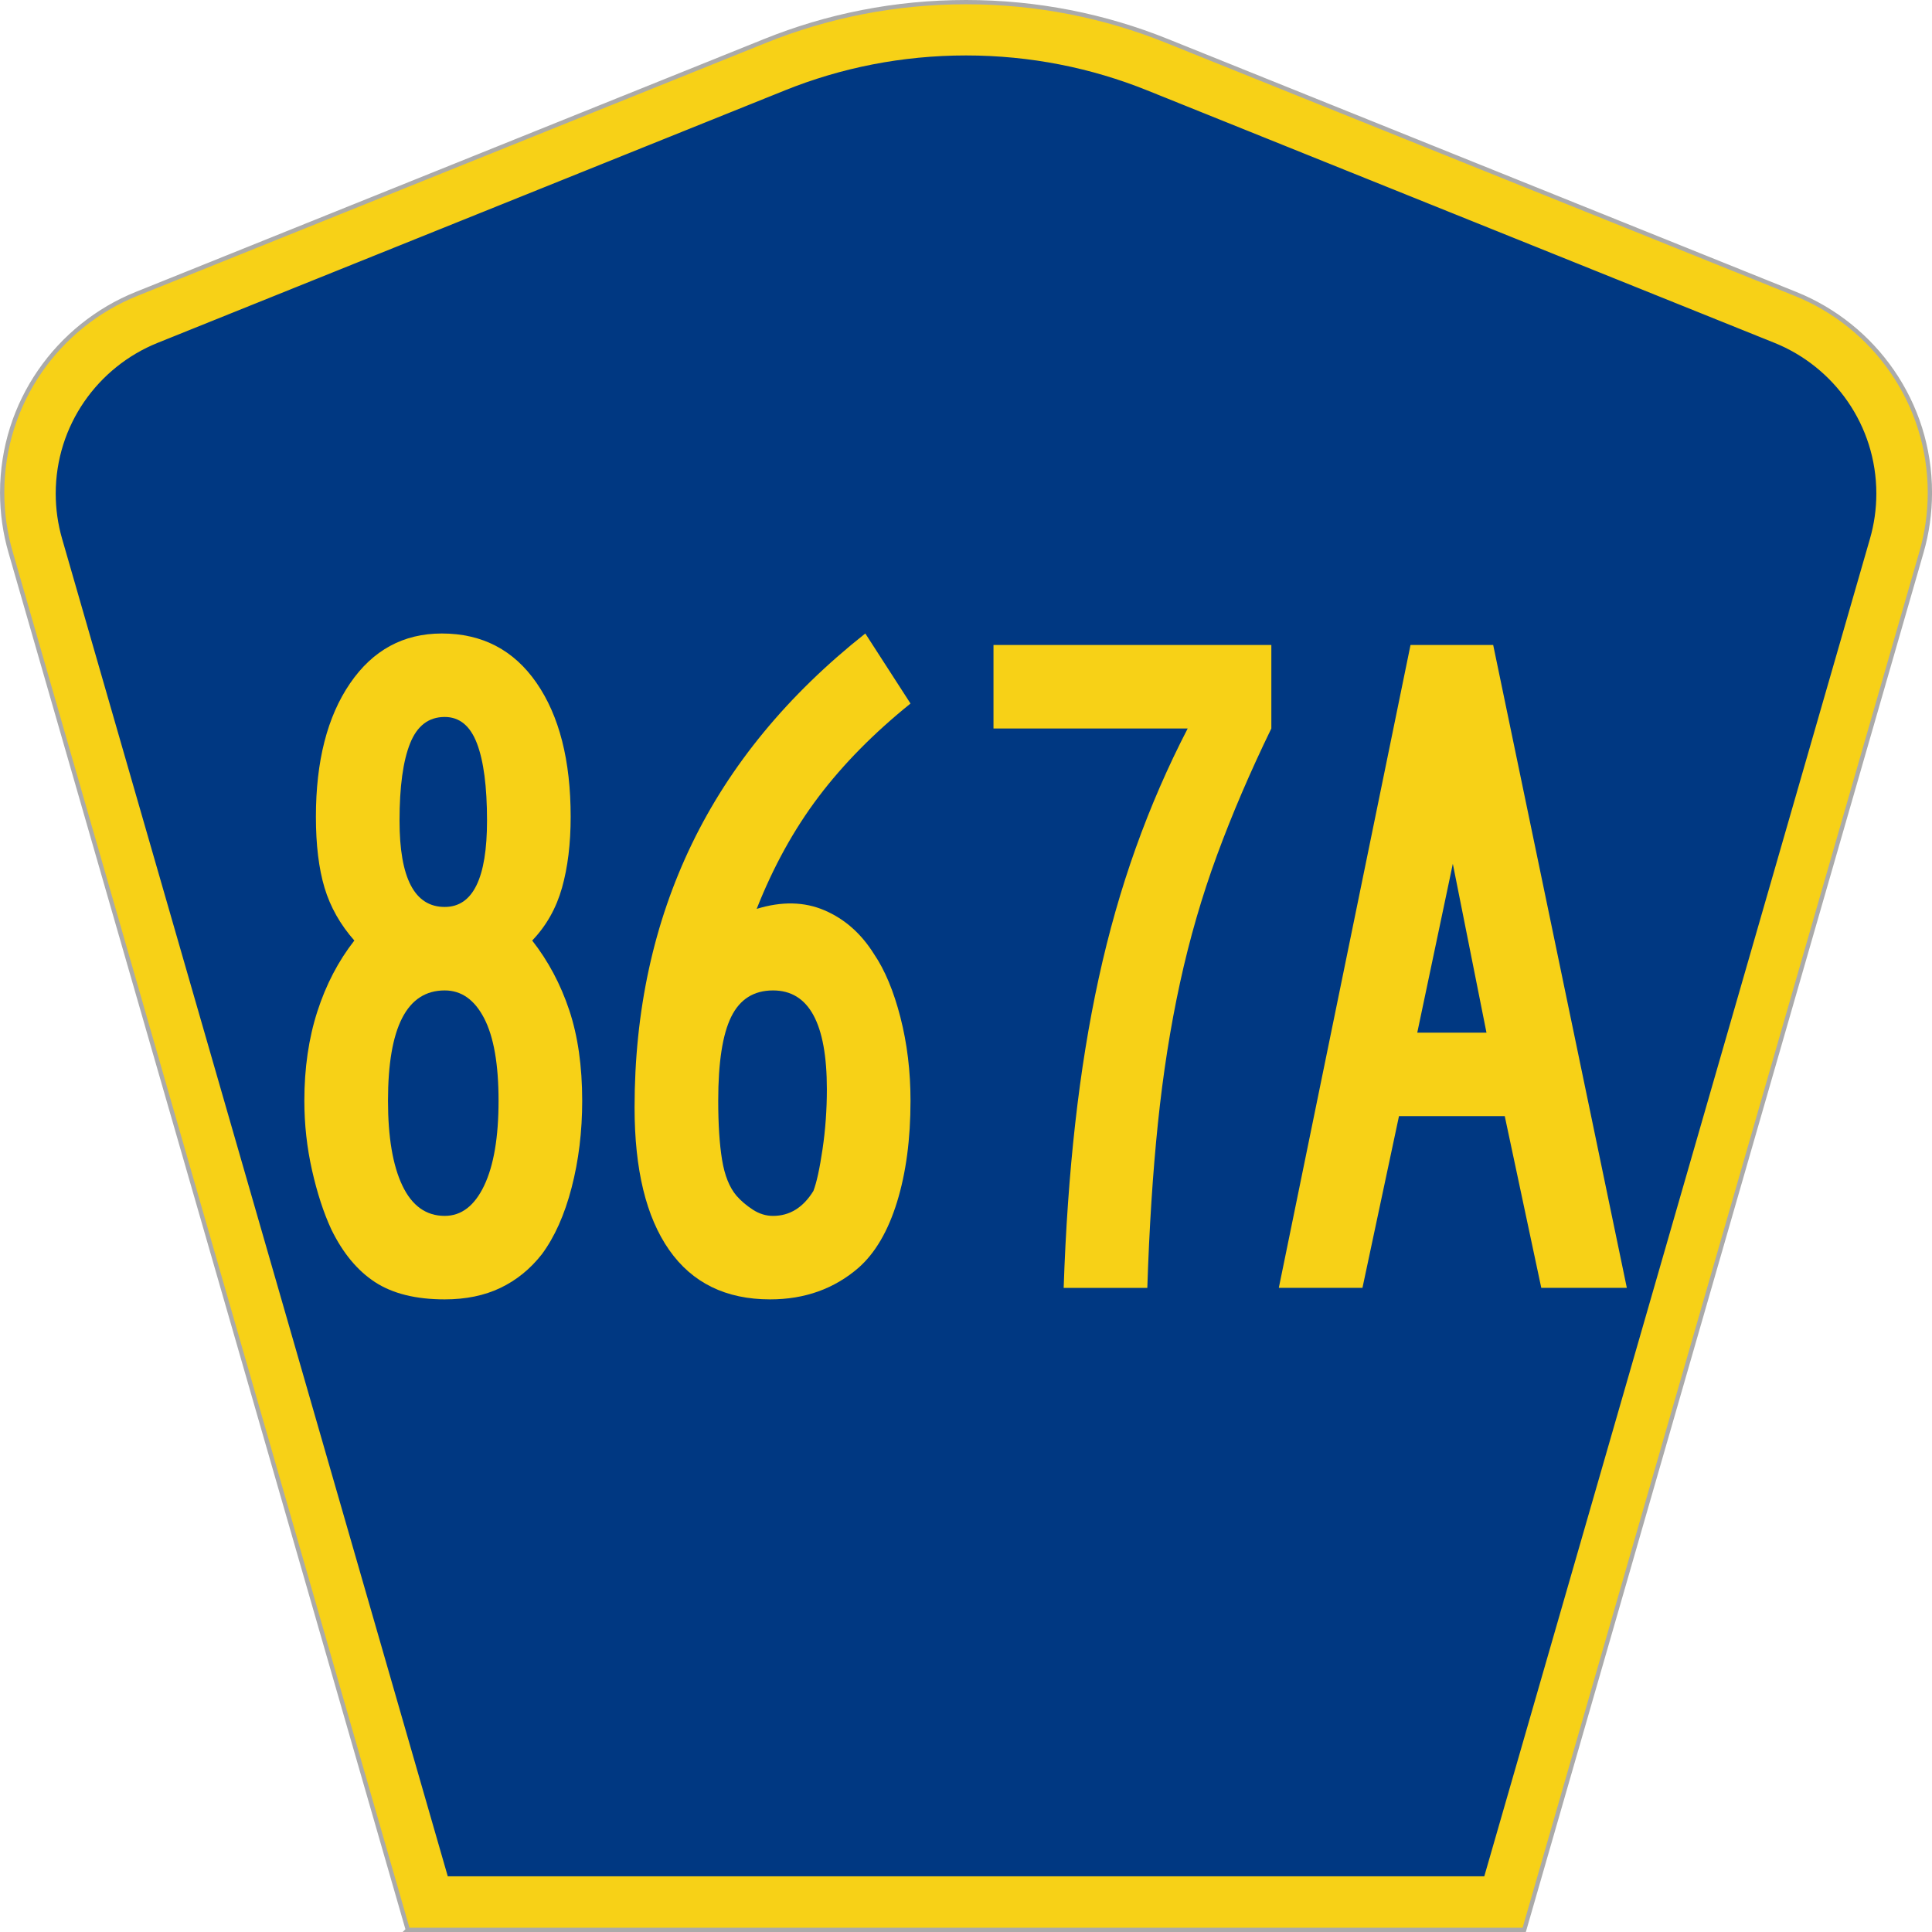
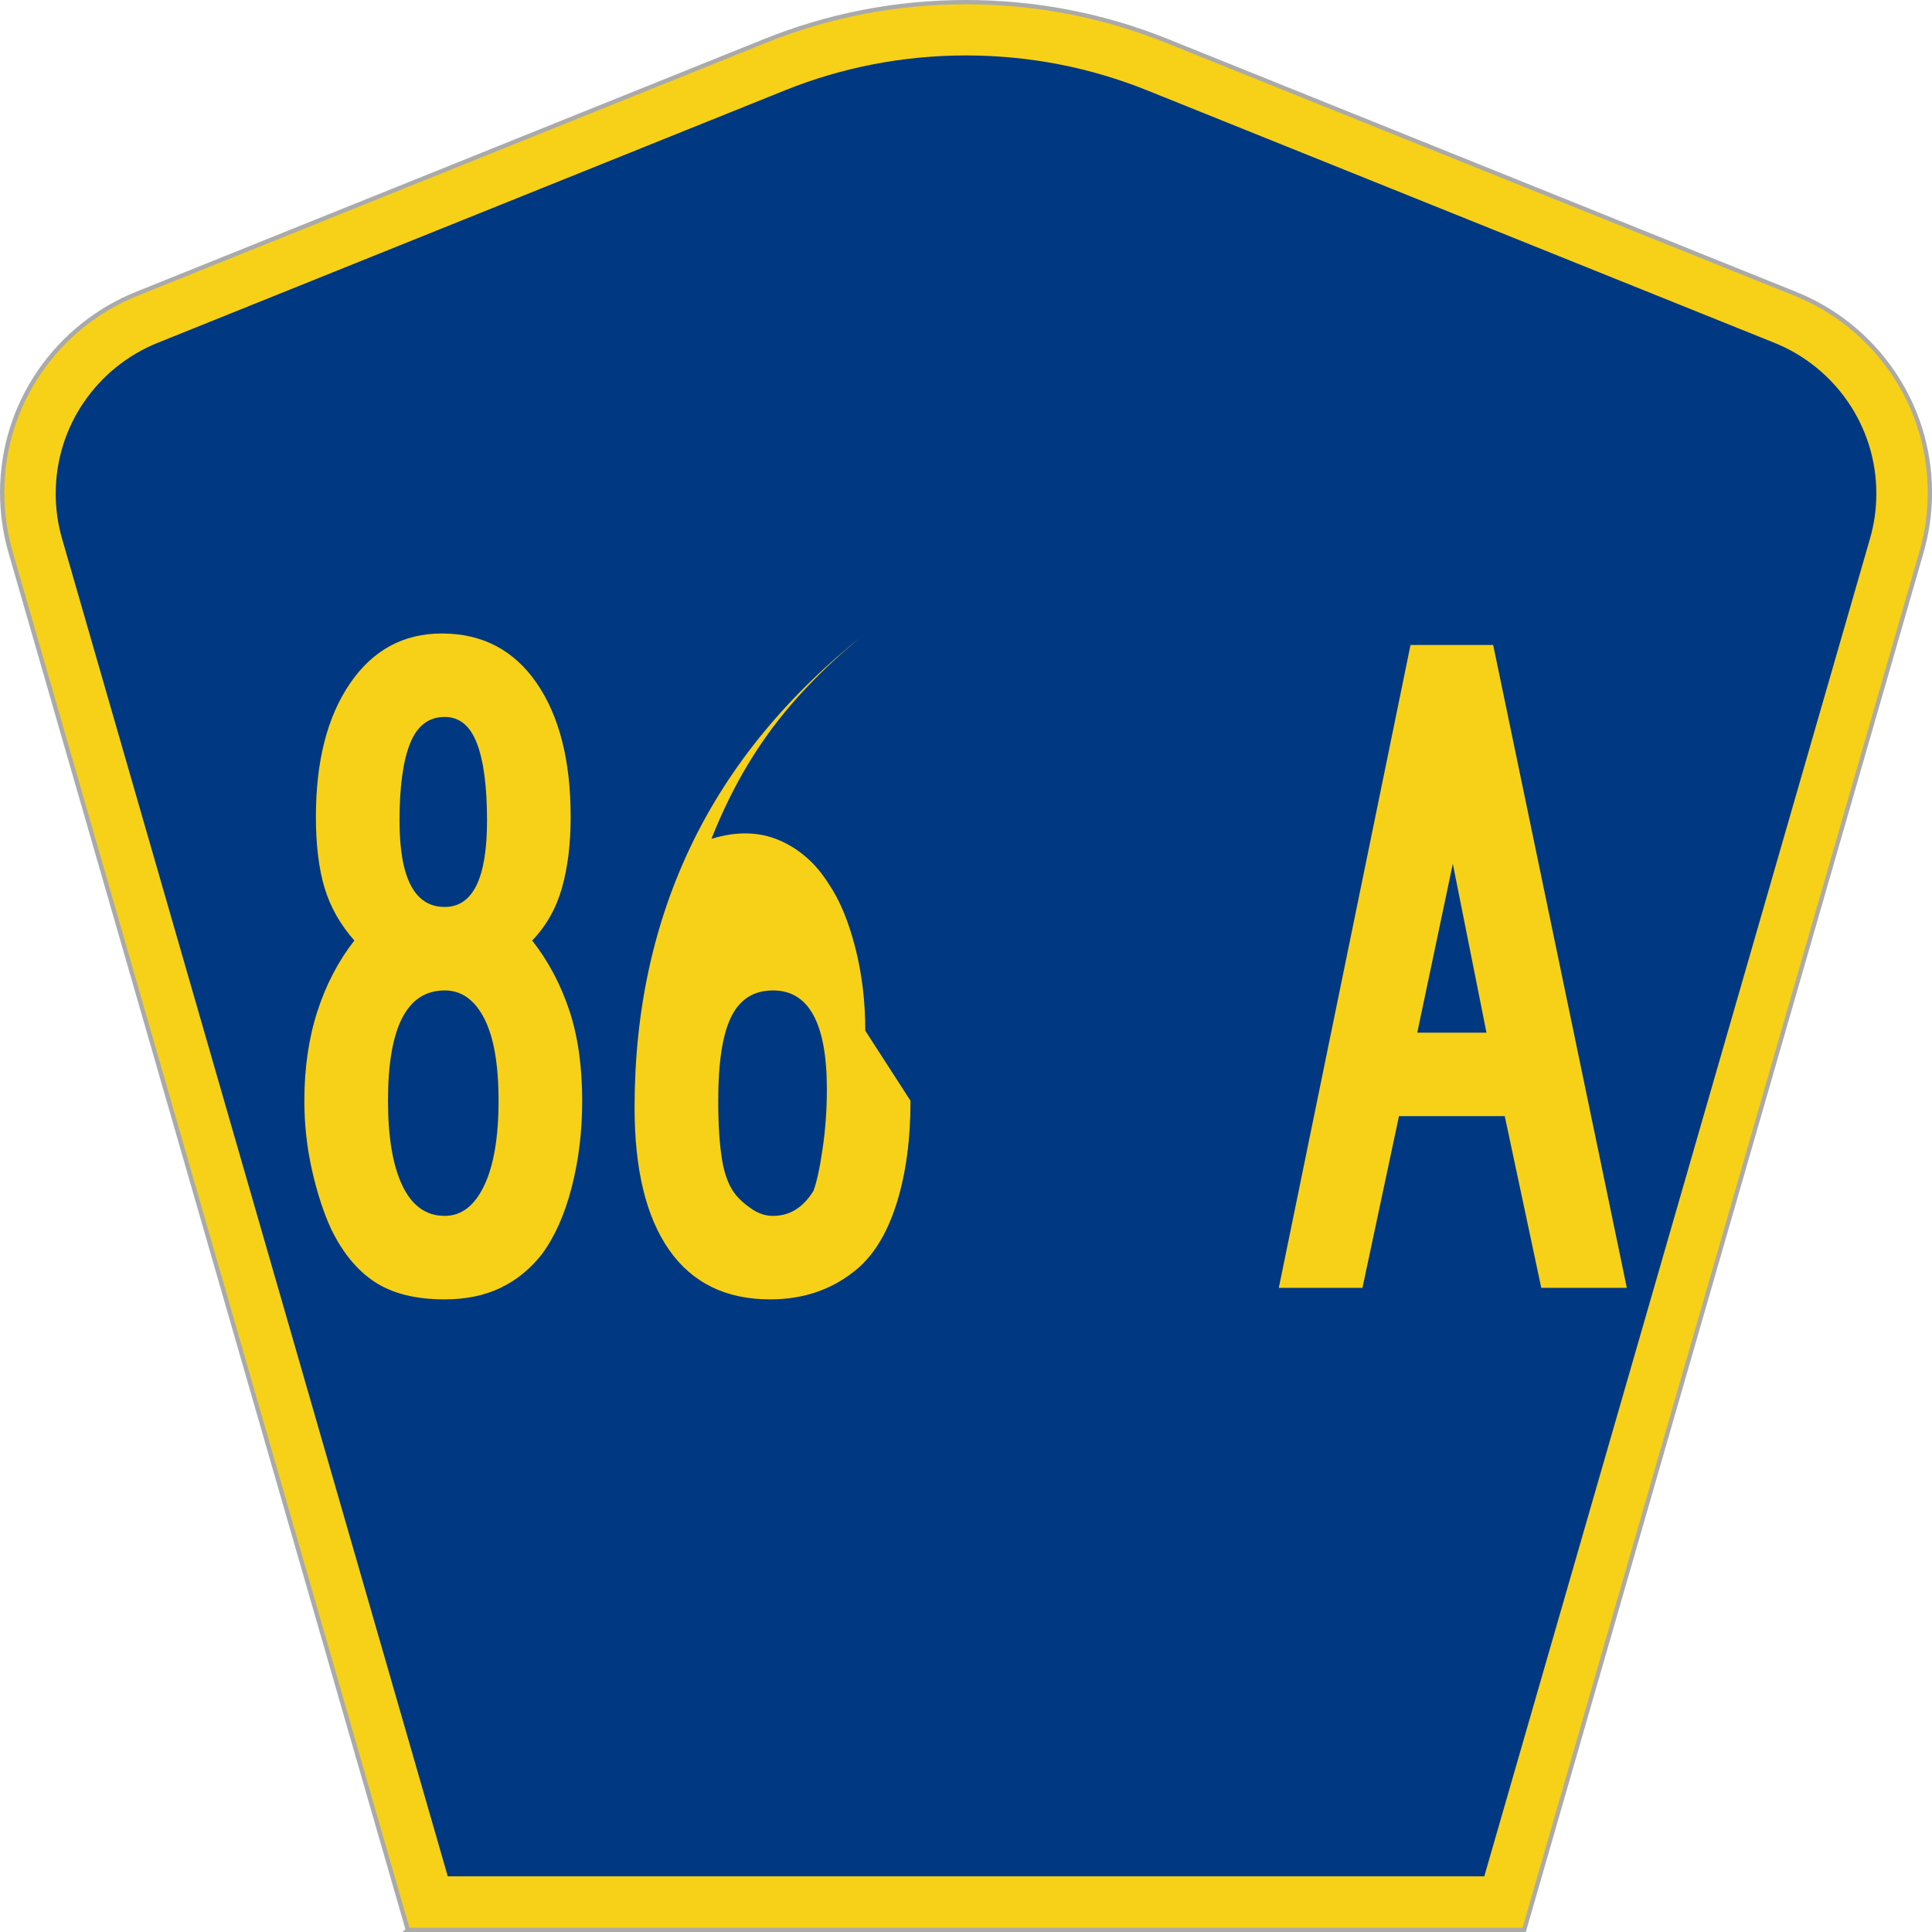
<svg xmlns="http://www.w3.org/2000/svg" version="1.0" width="451" height="451" viewBox="0 0 449.947 451" id="Layer_1" xml:space="preserve" style="overflow:visible">
  <defs id="defs52">
	
	
	
	
</defs>
  <g transform="translate(0.506,0.5)" id="g3764">
    <path d="M 94.17,450 1.421,128.337 c -1.267,-4.396 -1.946,-9.041 -1.946,-13.844 0,-21.002 12.979,-38.979 31.37,-46.385 L 177.585,9.048 C 192.068,3.213 207.895,0 224.475,0 c 16.579,0 32.406,3.213 46.89,9.048 L 418.104,68.109 c 18.392,7.406 31.37,25.383 31.37,46.385 0,4.803 -0.678,9.447 -1.946,13.844 l -92.75,321.662 -260.608,0 0,0 z" id="path5" style="fill:#f7d117;fill-opacity:1;fill-rule:evenodd;stroke:#aaaaaa;stroke-opacity:1" />
    <path d="m 11.975,114.71 c 0,-15.909 9.823,-29.554 23.79,-35.178 L 182.181,20.6 c 13.047,-5.256 27.317,-8.157 42.294,-8.157 14.976,0 29.247,2.901 42.293,8.157 L 413.183,79.531 c 13.967,5.624 23.791,19.269 23.791,35.178 0,3.662 -0.517,7.182 -1.474,10.504 l -90.046,312.286 -241.96,0 -90.046,-312.286 c -0.957,-3.321 -1.474,-6.842 -1.474,-10.504 z" id="path9" style="fill:#003882;fill-rule:evenodd" />
  </g>
  <g transform="scale(1.001,0.999)" id="text1361" style="font-size:224.206px;font-style:normal;font-variant:normal;font-weight:normal;font-stretch:normal;text-align:center;line-height:100%;writing-mode:lr-tb;text-anchor:middle;fill:#f7d117;fill-opacity:1;font-family:Roadgeek 2005 Series D">
    <path d="m 135.245,257.215 c -7e-5,7.175 -0.822,13.939 -2.467,20.291 -1.644,6.352 -3.961,11.546 -6.948,15.583 -2.691,3.439 -5.905,6.055 -9.641,7.848 -3.736,1.793 -8.072,2.689 -13.007,2.689 -6.724,0 -12.14,-1.345 -16.25,-4.033 -4.11,-2.689 -7.51,-6.8 -10.202,-12.333 -1.793,-3.886 -3.288,-8.482 -4.485,-13.787 -1.197,-5.305 -1.796,-10.724 -1.796,-16.257 -8e-6,-7.622 1.009,-14.572 3.028,-20.848 2.018,-6.277 4.896,-11.807 8.631,-16.592 -3.289,-3.736 -5.605,-7.846 -6.948,-12.33 -1.343,-4.484 -2.015,-10.015 -2.015,-16.592 -10e-6,-13.005 2.652,-23.393 7.958,-31.166 5.305,-7.773 12.441,-11.659 21.409,-11.659 9.419,1.5e-4 16.782,3.849 22.087,11.546 5.305,7.698 7.957,18.124 7.957,31.279 -7e-5,6.277 -0.673,11.806 -2.018,16.589 -1.346,4.783 -3.663,8.894 -6.952,12.333 3.74,4.785 6.619,10.204 8.635,16.257 2.016,6.053 3.024,13.114 3.024,21.184 z m -22.196,-65.466 c -5e-5,-7.923 -0.785,-13.94 -2.354,-18.05 -1.569,-4.11 -4.073,-6.165 -7.513,-6.165 -3.736,1.3e-4 -6.426,2.055 -8.07,6.165 -1.644,4.11 -2.467,10.127 -2.467,18.05 -3e-5,13.452 3.512,20.178 10.537,20.178 6.578,9e-5 9.866,-6.726 9.866,-20.178 z m 2.689,65.466 c -5e-5,-8.521 -1.121,-14.948 -3.363,-19.281 -2.242,-4.333 -5.306,-6.5 -9.193,-6.5 -8.817,7e-5 -13.226,8.594 -13.226,25.781 -2.7e-5,8.521 1.121,15.135 3.363,19.842 2.242,4.707 5.53,7.061 9.863,7.061 3.886,10e-6 6.951,-2.354 9.193,-7.061 2.242,-4.707 3.363,-11.322 3.363,-19.842 z" id="path3010" style="font-family:Roadgeek 2005 Series B;-inkscape-font-specification:Roadgeek 2005 Series B" />
-     <path d="m 211.809,257.215 c -7e-5,8.968 -1.047,16.852 -3.141,23.654 -2.094,6.801 -5.084,11.921 -8.97,15.361 -5.679,4.931 -12.556,7.396 -20.629,7.396 -10.314,0 -18.16,-3.849 -23.541,-11.546 -5.38,-7.697 -8.07,-18.794 -8.07,-33.291 -1e-5,-22.57 4.447,-43.085 13.342,-61.546 8.895,-18.46 22.383,-34.866 40.465,-49.216 l 10.544,16.367 c -8.521,6.879 -15.658,14.129 -21.413,21.751 -5.754,7.622 -10.575,16.367 -14.461,26.233 5.83,-1.797 11.098,-1.687 15.806,0.332 4.707,2.019 8.555,5.42 11.543,10.205 2.541,3.736 4.597,8.668 6.168,14.796 1.571,6.128 2.357,12.63 2.357,19.504 z m -19.507,-2.689 c -5e-5,-15.395 -4.185,-23.092 -12.555,-23.092 -4.484,7e-5 -7.735,2.055 -9.754,6.165 -2.018,4.11 -3.028,10.649 -3.028,19.617 -3e-5,5.533 0.299,10.13 0.896,13.79 0.598,3.661 1.72,6.463 3.366,8.406 1.045,1.195 2.314,2.278 3.808,3.25 1.494,0.972 3.064,1.457 4.711,1.457 3.886,10e-6 7.025,-1.943 9.415,-5.83 0.748,-1.943 1.458,-5.193 2.131,-9.75 0.673,-4.557 1.009,-9.228 1.009,-14.013 z" id="path3012" style="font-family:Roadgeek 2005 Series B;-inkscape-font-specification:Roadgeek 2005 Series B" />
-     <path d="m 295.955,170.223 c -4.931,10.163 -9.153,20.028 -12.665,29.596 -3.512,9.568 -6.39,19.508 -8.631,29.822 -2.242,10.314 -3.961,21.262 -5.156,32.846 -1.195,11.584 -2.018,24.401 -2.47,38.45 l -19.507,0 c 0.452,-13.602 1.35,-26.42 2.696,-38.453 1.346,-12.033 3.176,-23.356 5.491,-33.968 2.315,-10.612 5.192,-20.739 8.631,-30.379 3.439,-9.641 7.474,-18.945 12.104,-27.913 l -45.289,0 0,-19.507 64.796,0 0,19.507 z" id="path3014" style="font-family:Roadgeek 2005 Series B;-inkscape-font-specification:Roadgeek 2005 Series B" />
+     <path d="m 211.809,257.215 c -7e-5,8.968 -1.047,16.852 -3.141,23.654 -2.094,6.801 -5.084,11.921 -8.97,15.361 -5.679,4.931 -12.556,7.396 -20.629,7.396 -10.314,0 -18.16,-3.849 -23.541,-11.546 -5.38,-7.697 -8.07,-18.794 -8.07,-33.291 -1e-5,-22.57 4.447,-43.085 13.342,-61.546 8.895,-18.46 22.383,-34.866 40.465,-49.216 c -8.521,6.879 -15.658,14.129 -21.413,21.751 -5.754,7.622 -10.575,16.367 -14.461,26.233 5.83,-1.797 11.098,-1.687 15.806,0.332 4.707,2.019 8.555,5.42 11.543,10.205 2.541,3.736 4.597,8.668 6.168,14.796 1.571,6.128 2.357,12.63 2.357,19.504 z m -19.507,-2.689 c -5e-5,-15.395 -4.185,-23.092 -12.555,-23.092 -4.484,7e-5 -7.735,2.055 -9.754,6.165 -2.018,4.11 -3.028,10.649 -3.028,19.617 -3e-5,5.533 0.299,10.13 0.896,13.79 0.598,3.661 1.72,6.463 3.366,8.406 1.045,1.195 2.314,2.278 3.808,3.25 1.494,0.972 3.064,1.457 4.711,1.457 3.886,10e-6 7.025,-1.943 9.415,-5.83 0.748,-1.943 1.458,-5.193 2.131,-9.75 0.673,-4.557 1.009,-9.228 1.009,-14.013 z" id="path3012" style="font-family:Roadgeek 2005 Series B;-inkscape-font-specification:Roadgeek 2005 Series B" />
    <path d="m 358.907,300.937 -8.519,-40.13 -24.666,0 -8.519,40.13 -19.507,0 30.715,-150.221 19.281,0 31.166,150.221 z m -20.629,-99.096 -8.293,39.459 16.141,0 z" id="path3016" style="font-family:Roadgeek 2005 Series B;-inkscape-font-specification:Roadgeek 2005 Series B" />
  </g>
</svg>